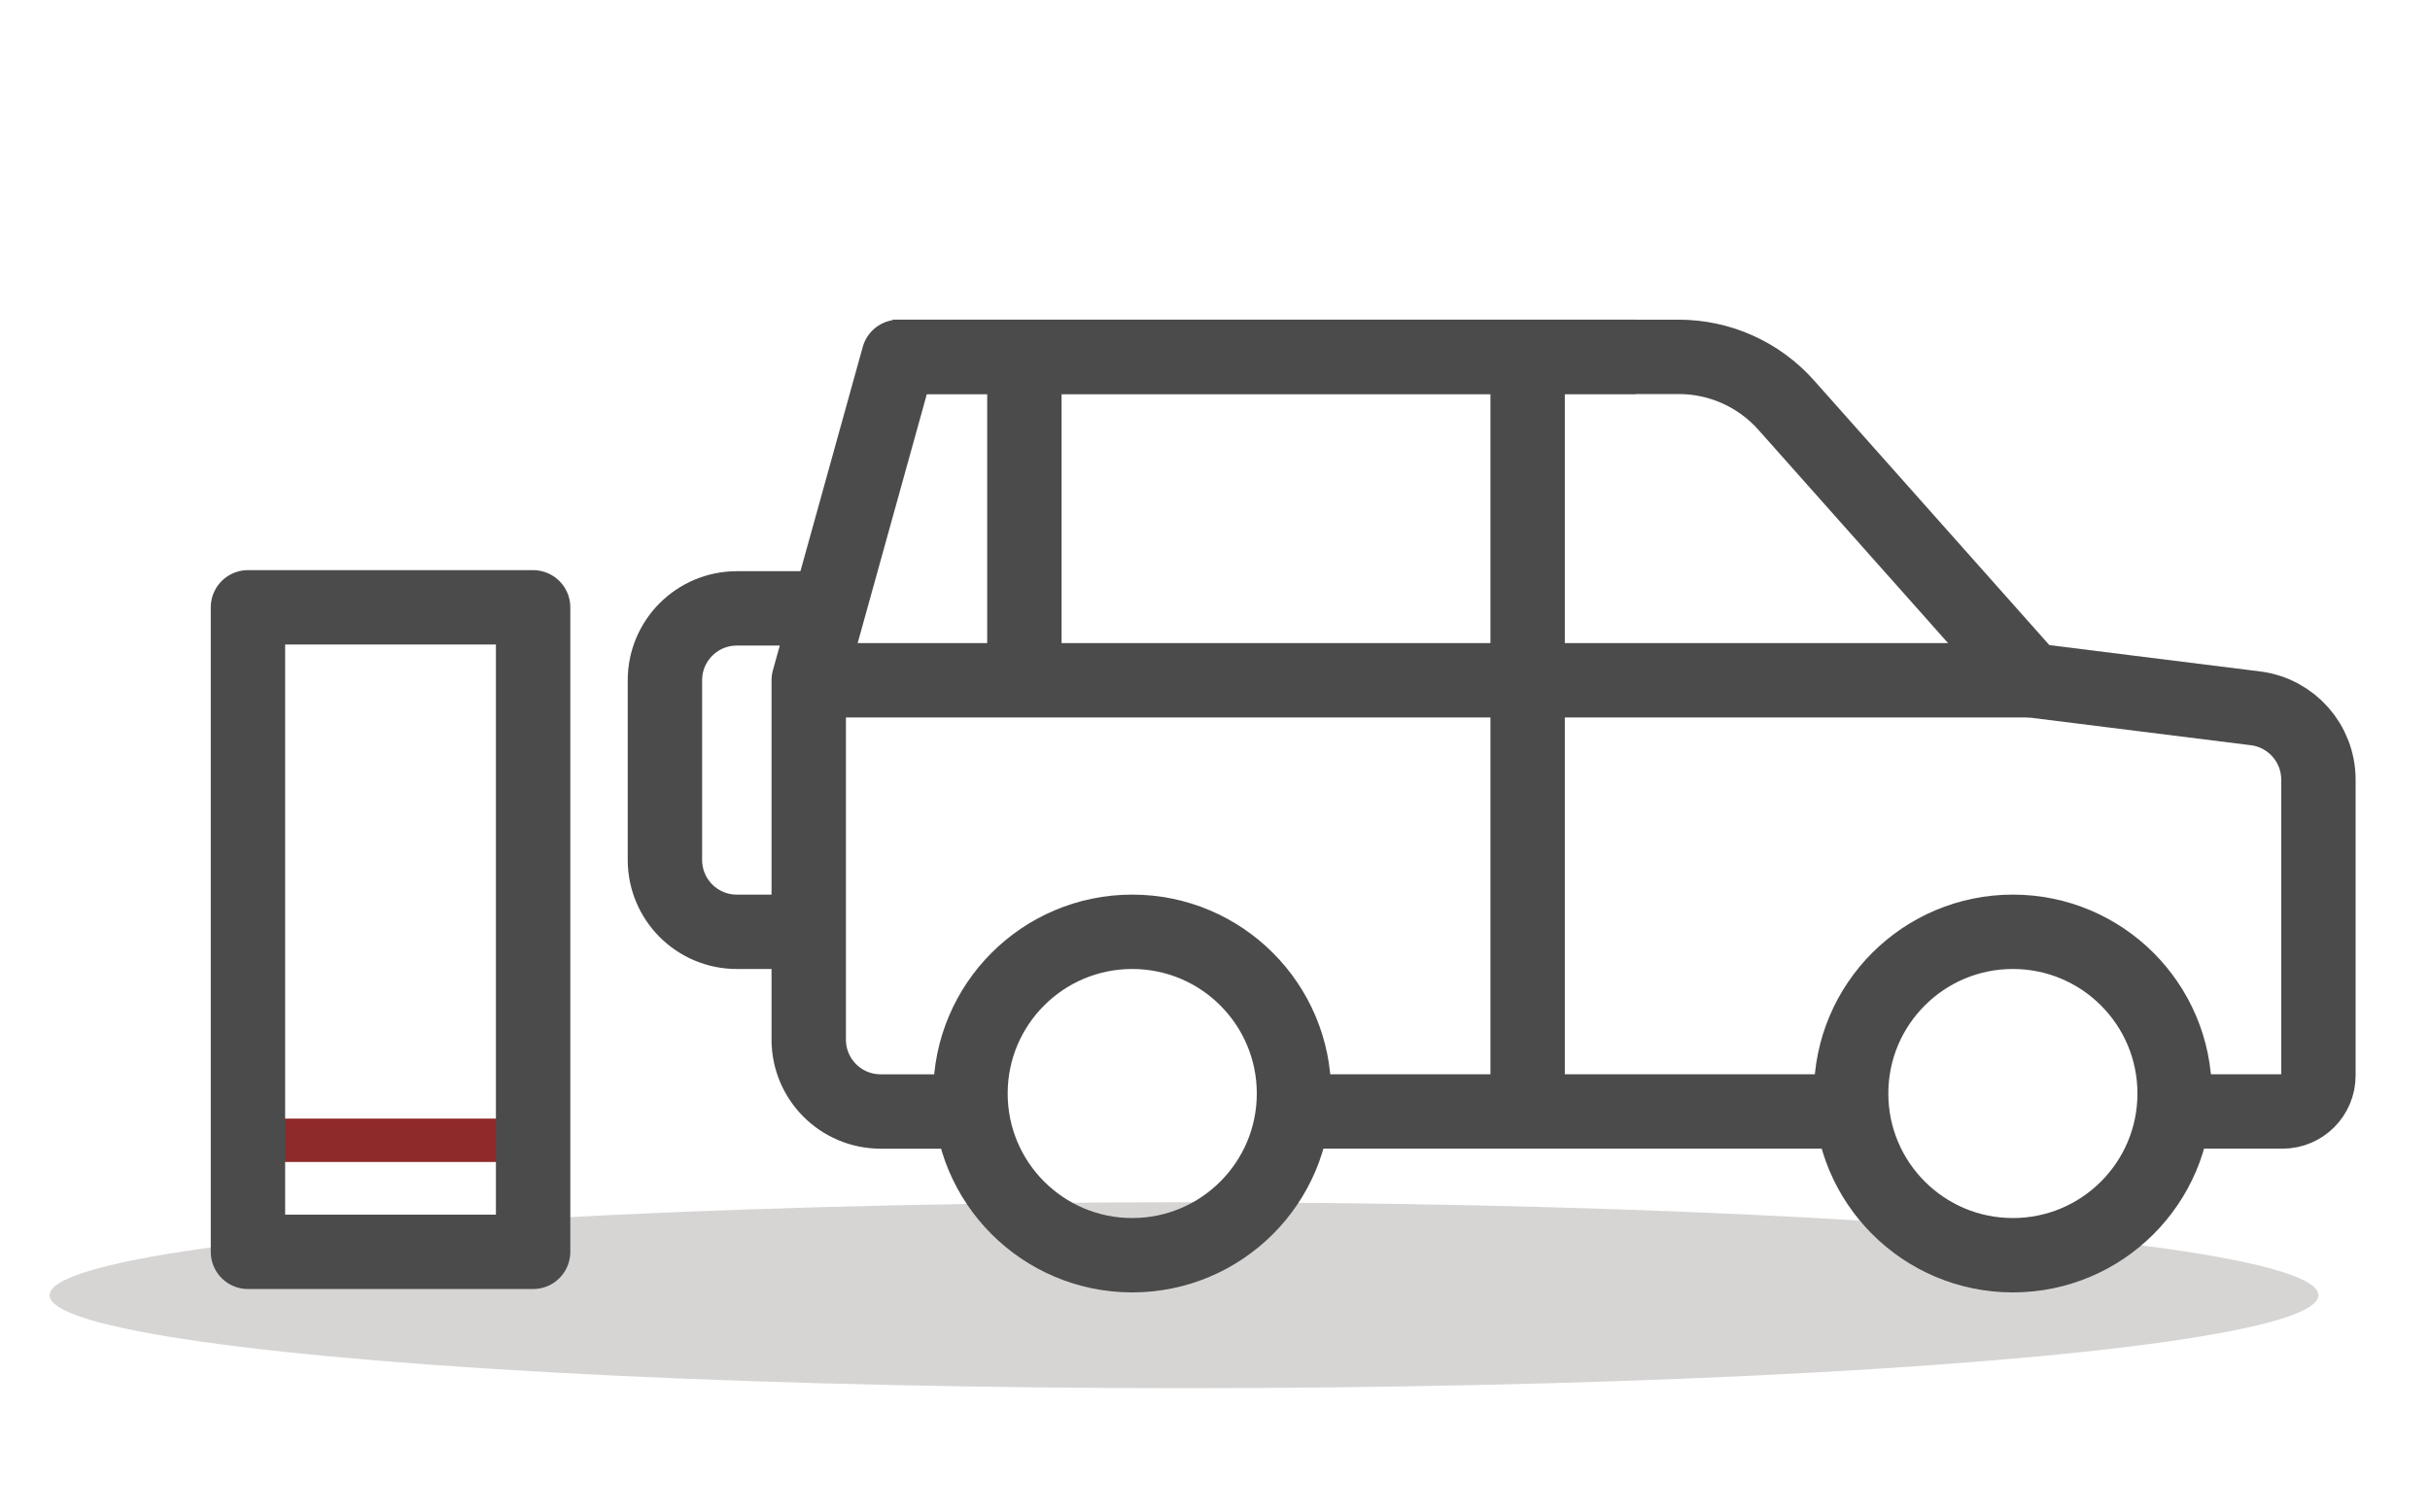
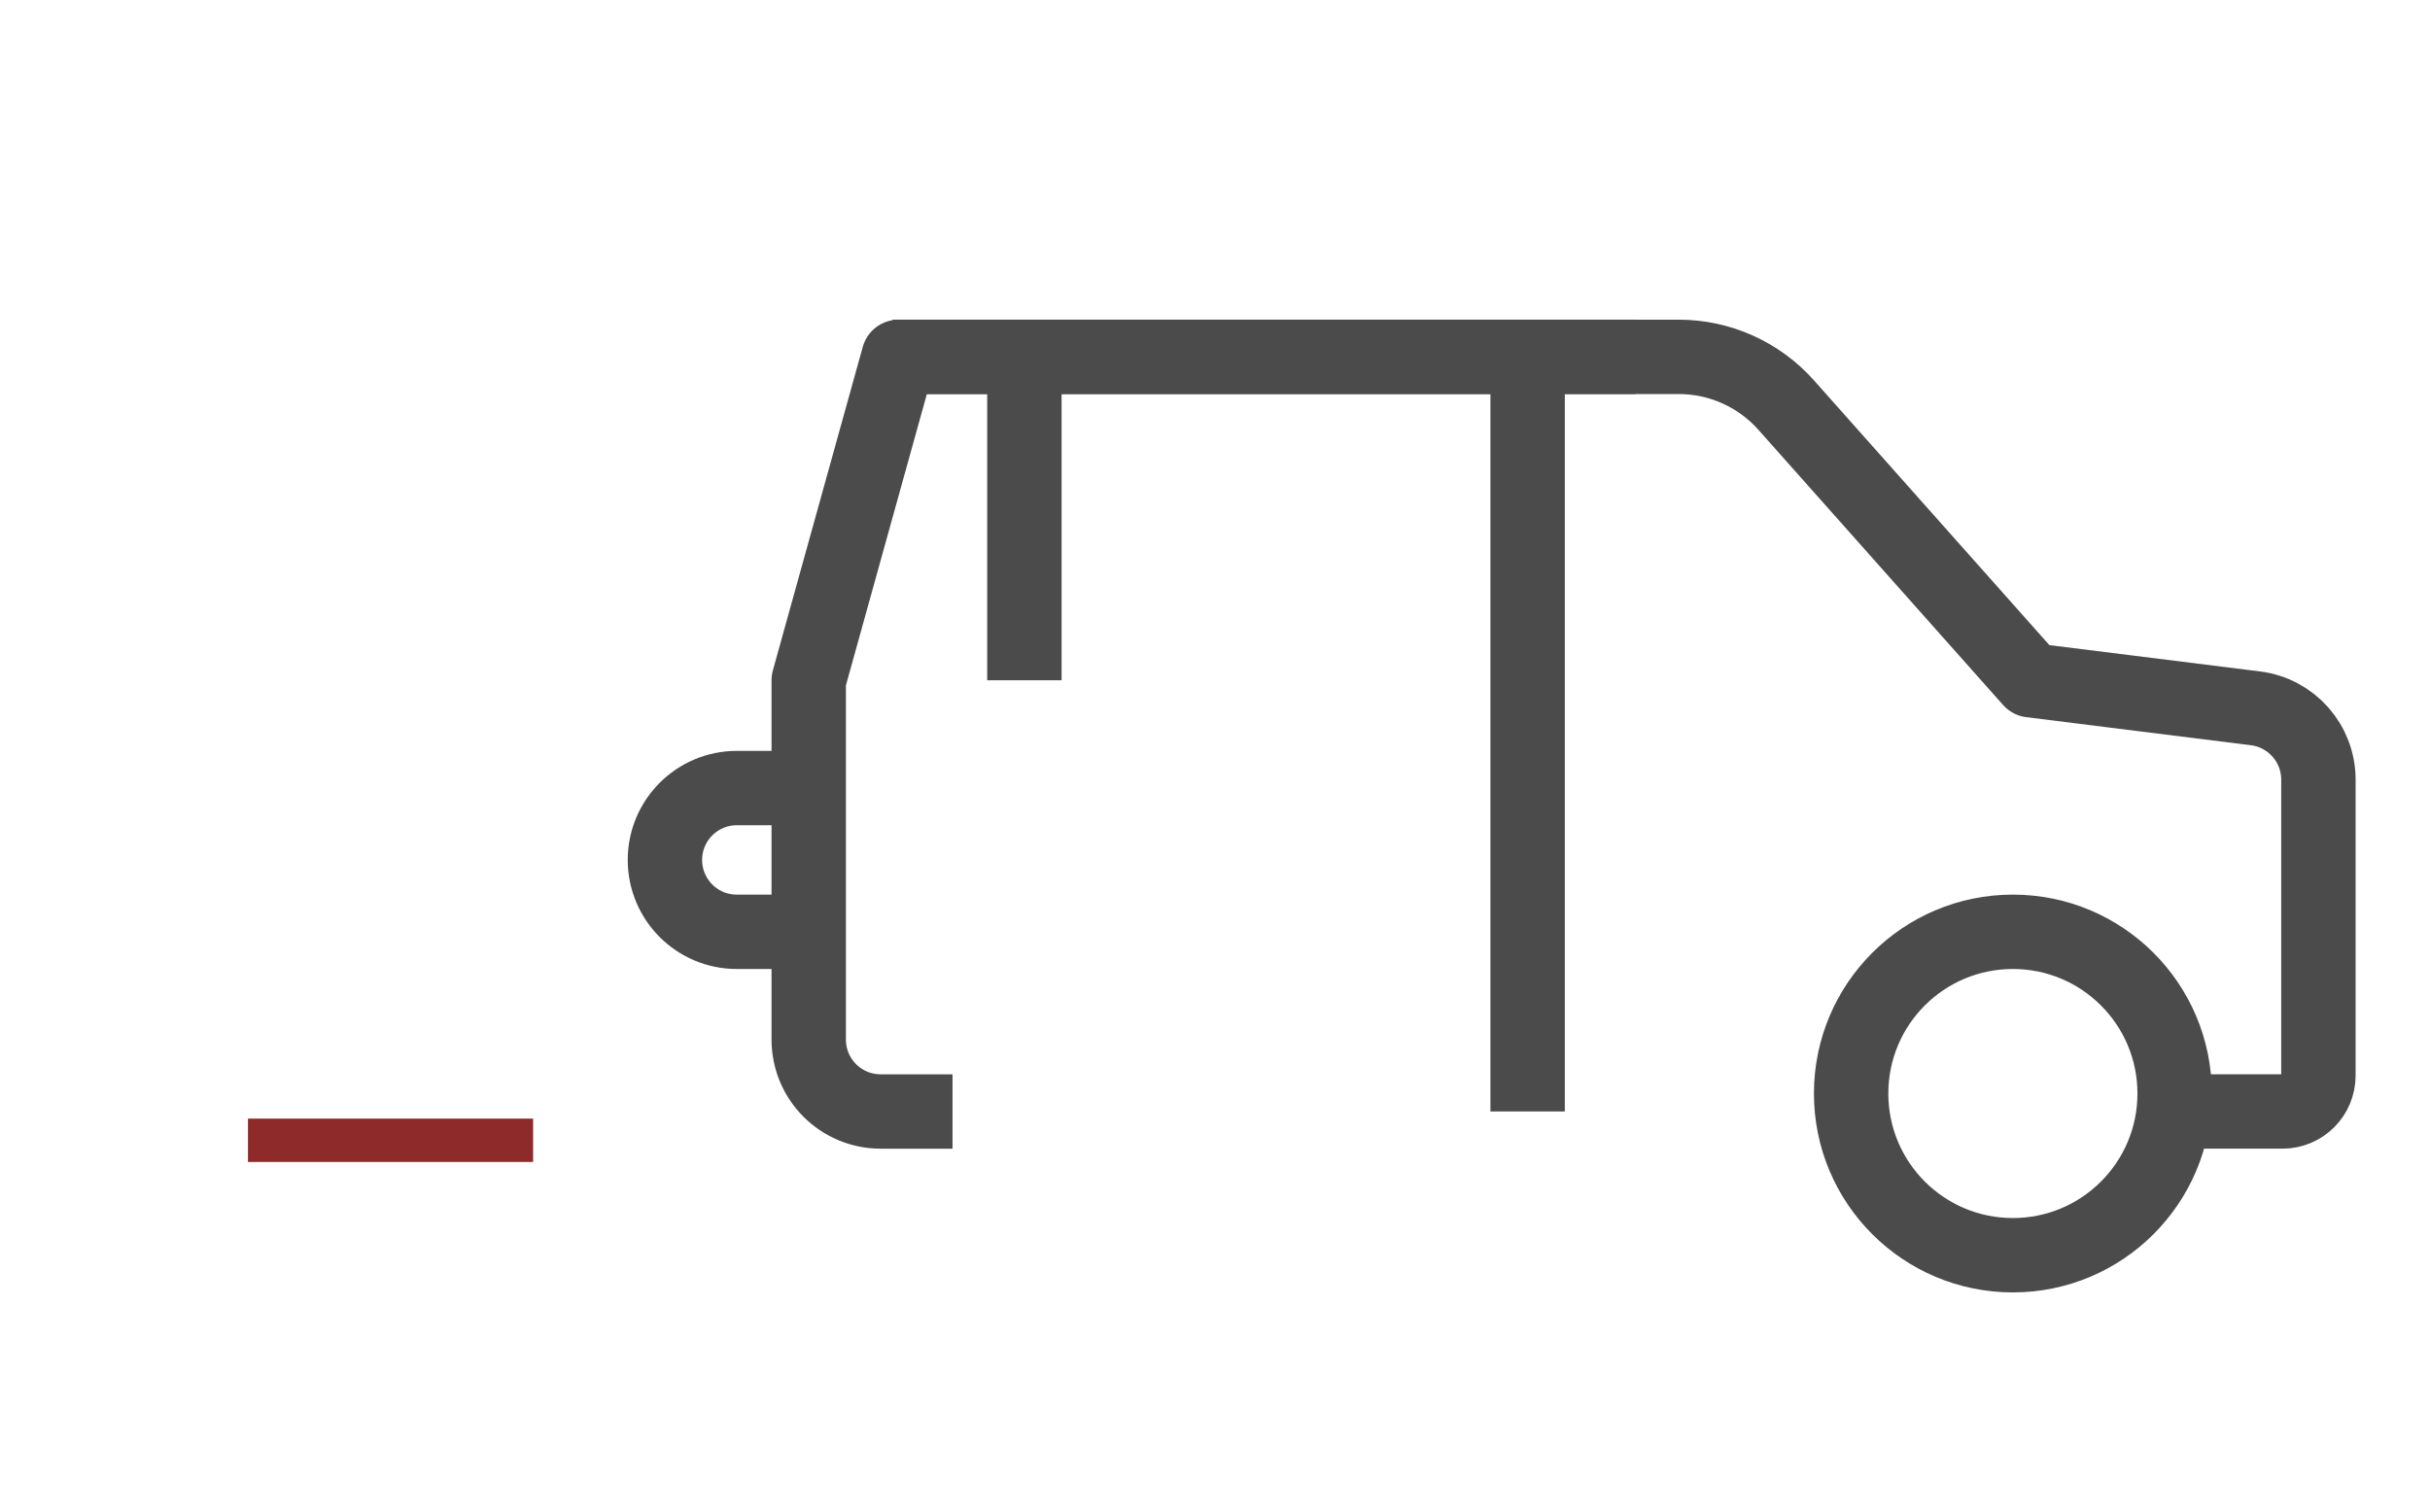
<svg xmlns="http://www.w3.org/2000/svg" id="a" viewBox="0 0 196 122">
  <defs>
    <style>.c{stroke:#4b4b4b;stroke-linejoin:round;stroke-width:6px;}.c,.d{fill:none;}.d{stroke:#8f2a2b;stroke-miterlimit:10;stroke-width:3.5px;}.e{fill:#d7d5d4;}</style>
  </defs>
-   <ellipse id="b" class="e" cx="95.5" cy="104.5" rx="91.5" ry="7.5" />
-   <line class="c" x1="149.309" y1="89.676" x2="102.921" y2="89.676" />
  <circle class="c" cx="162.356" cy="88.226" r="13.047" />
-   <circle class="c" cx="91.324" cy="88.226" r="13.047" />
  <path class="c" d="M175.403,89.676h8.698c1.601,0,2.899-1.298,2.899-2.899v-23.874c0-2.924-2.178-5.391-5.079-5.754l-18.115-2.264-19.734-22.201c-2.201-2.476-5.355-3.892-8.668-3.892h-62.925l-7.248,26.094v28.992c0,3.202,2.596,5.799,5.799,5.799h5.799" />
  <line class="c" x1="131.914" y1="28.791" x2="72" y2="28.791" />
-   <line class="c" x1="65.23" y1="54.885" x2="163.806" y2="54.885" />
  <line class="c" x1="123.216" y1="89.676" x2="123.216" y2="28.791" />
  <line class="c" x1="82.626" y1="54.885" x2="82.626" y2="28.791" />
-   <path class="c" d="M65.23,75.18h-5.799c-3.203,0-5.799-2.596-5.799-5.799v-14.496c0-3.202,2.596-5.799,5.799-5.799h8.698" />
+   <path class="c" d="M65.23,75.18h-5.799c-3.203,0-5.799-2.596-5.799-5.799c0-3.202,2.596-5.799,5.799-5.799h8.698" />
  <line class="d" x1="20" y1="92" x2="43" y2="92" />
-   <rect class="c" x="20" y="49" width="23" height="52" />
</svg>